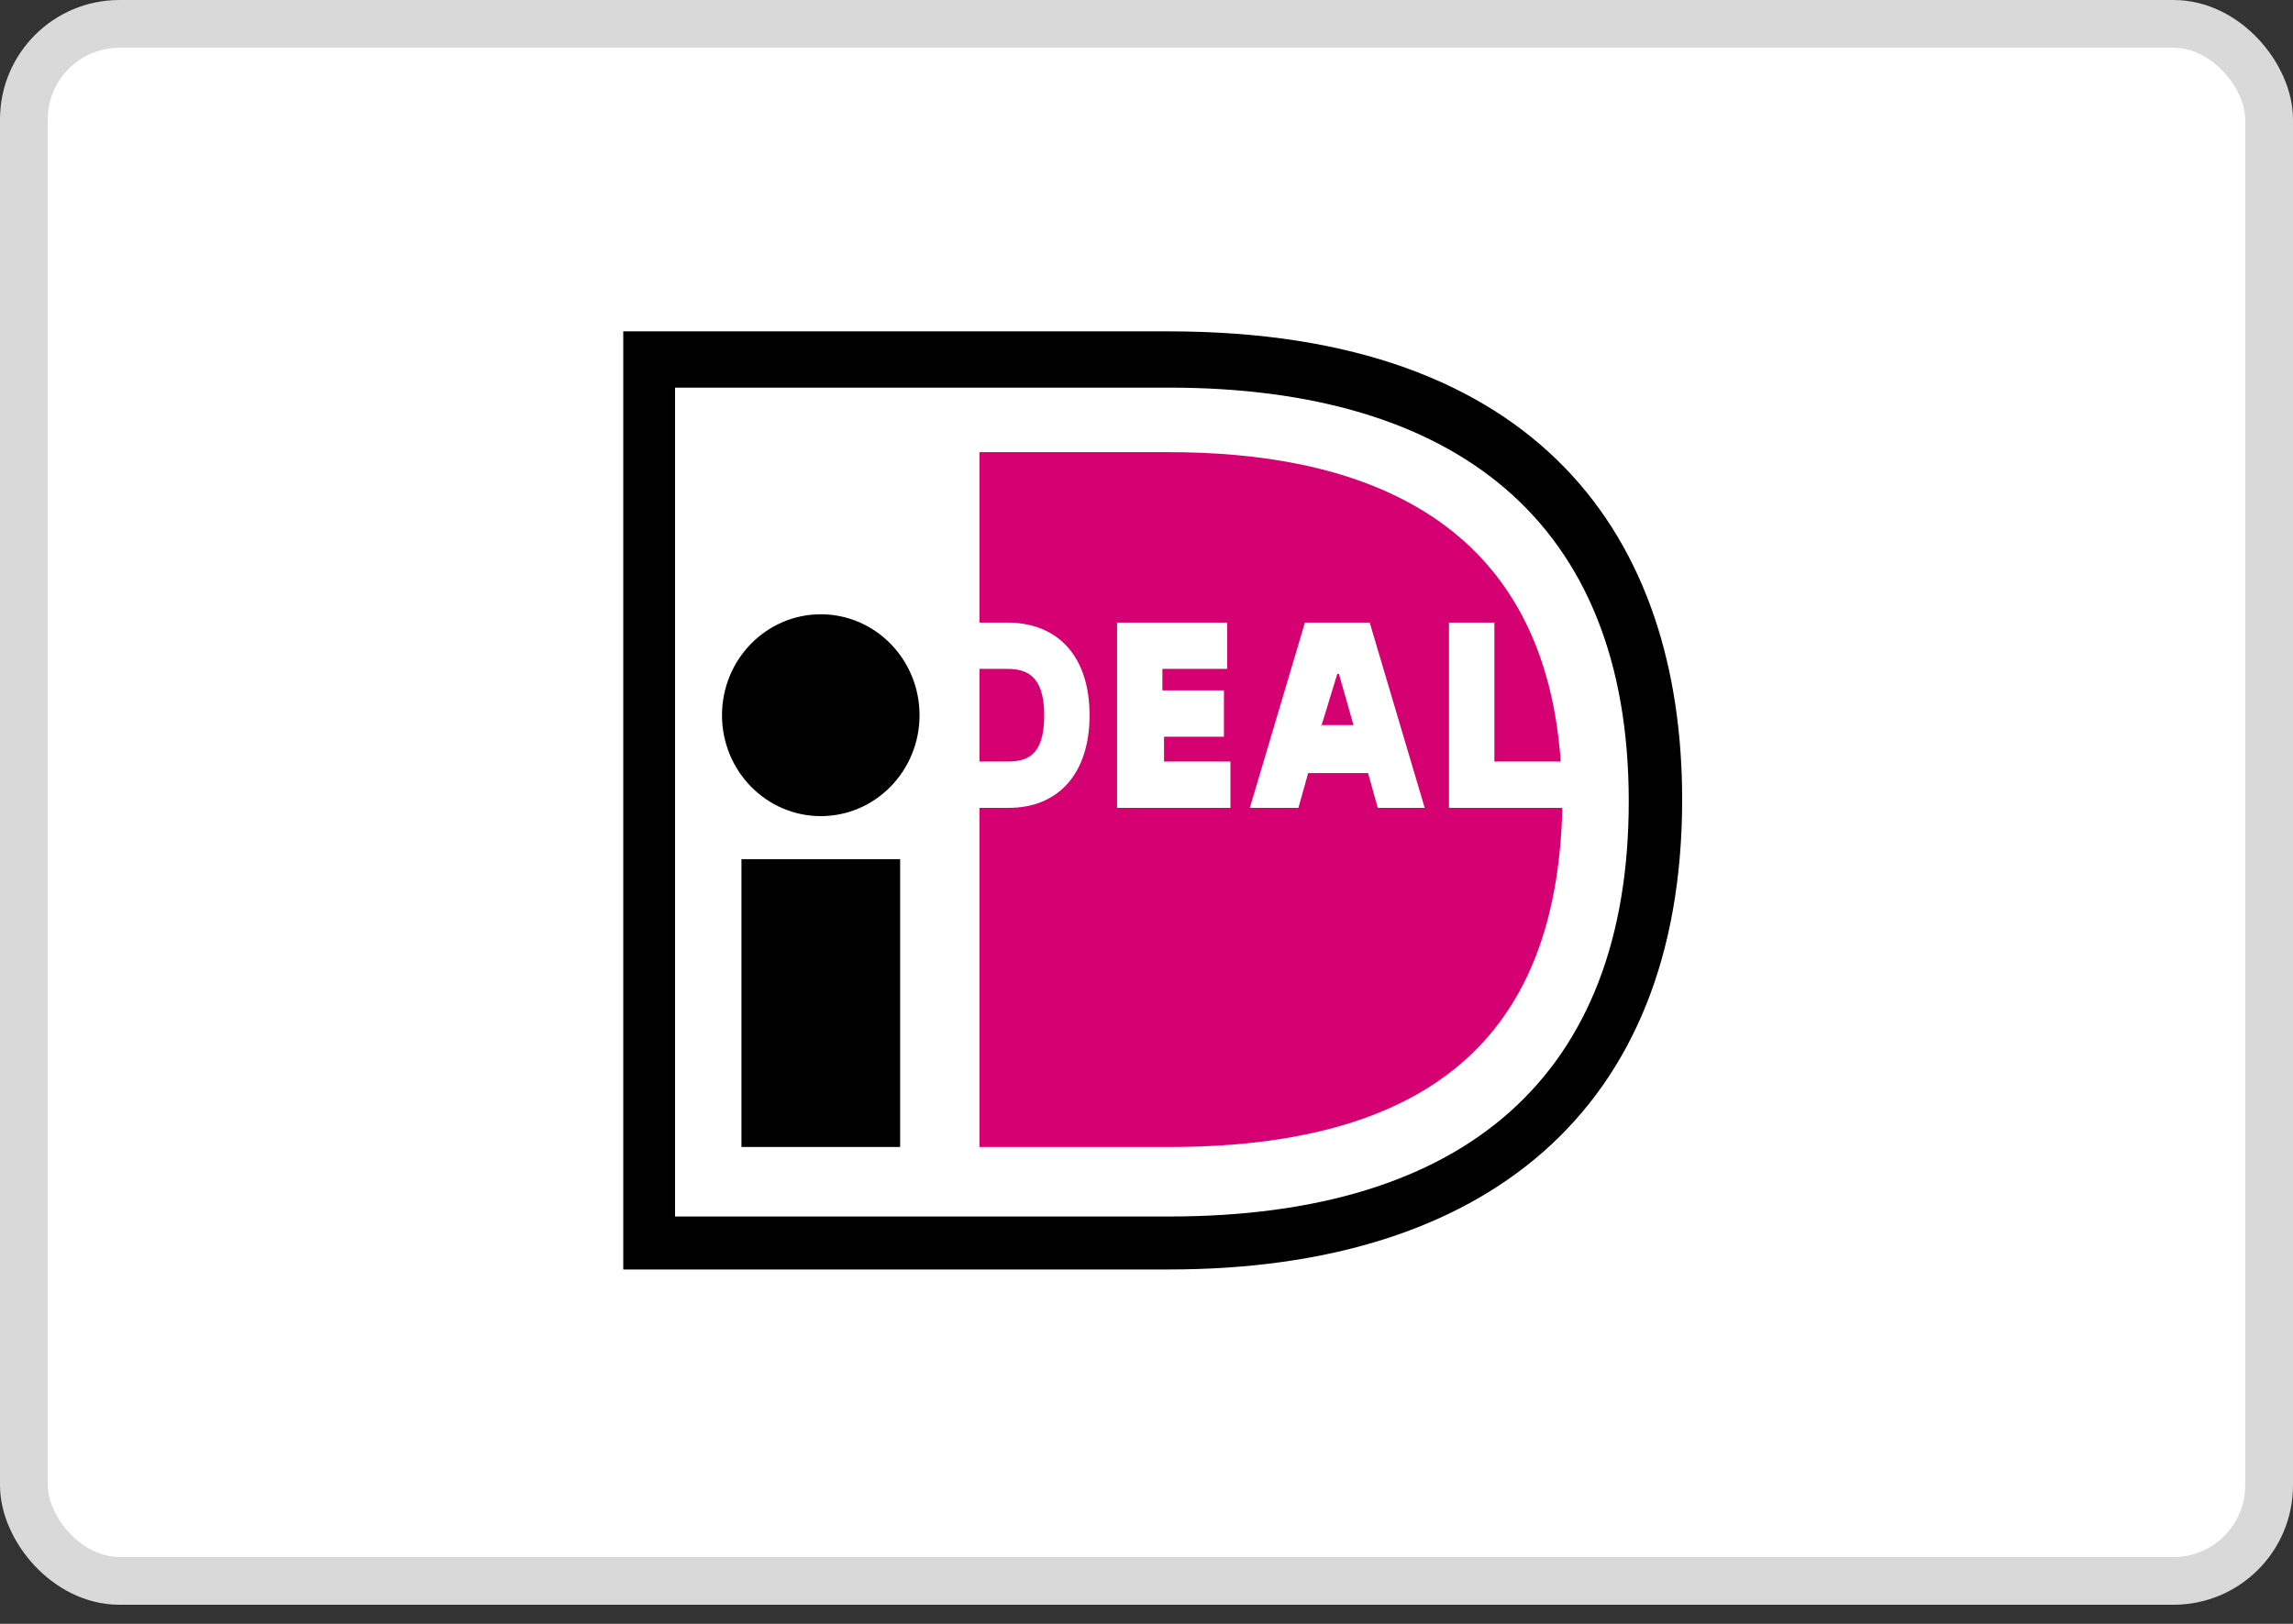
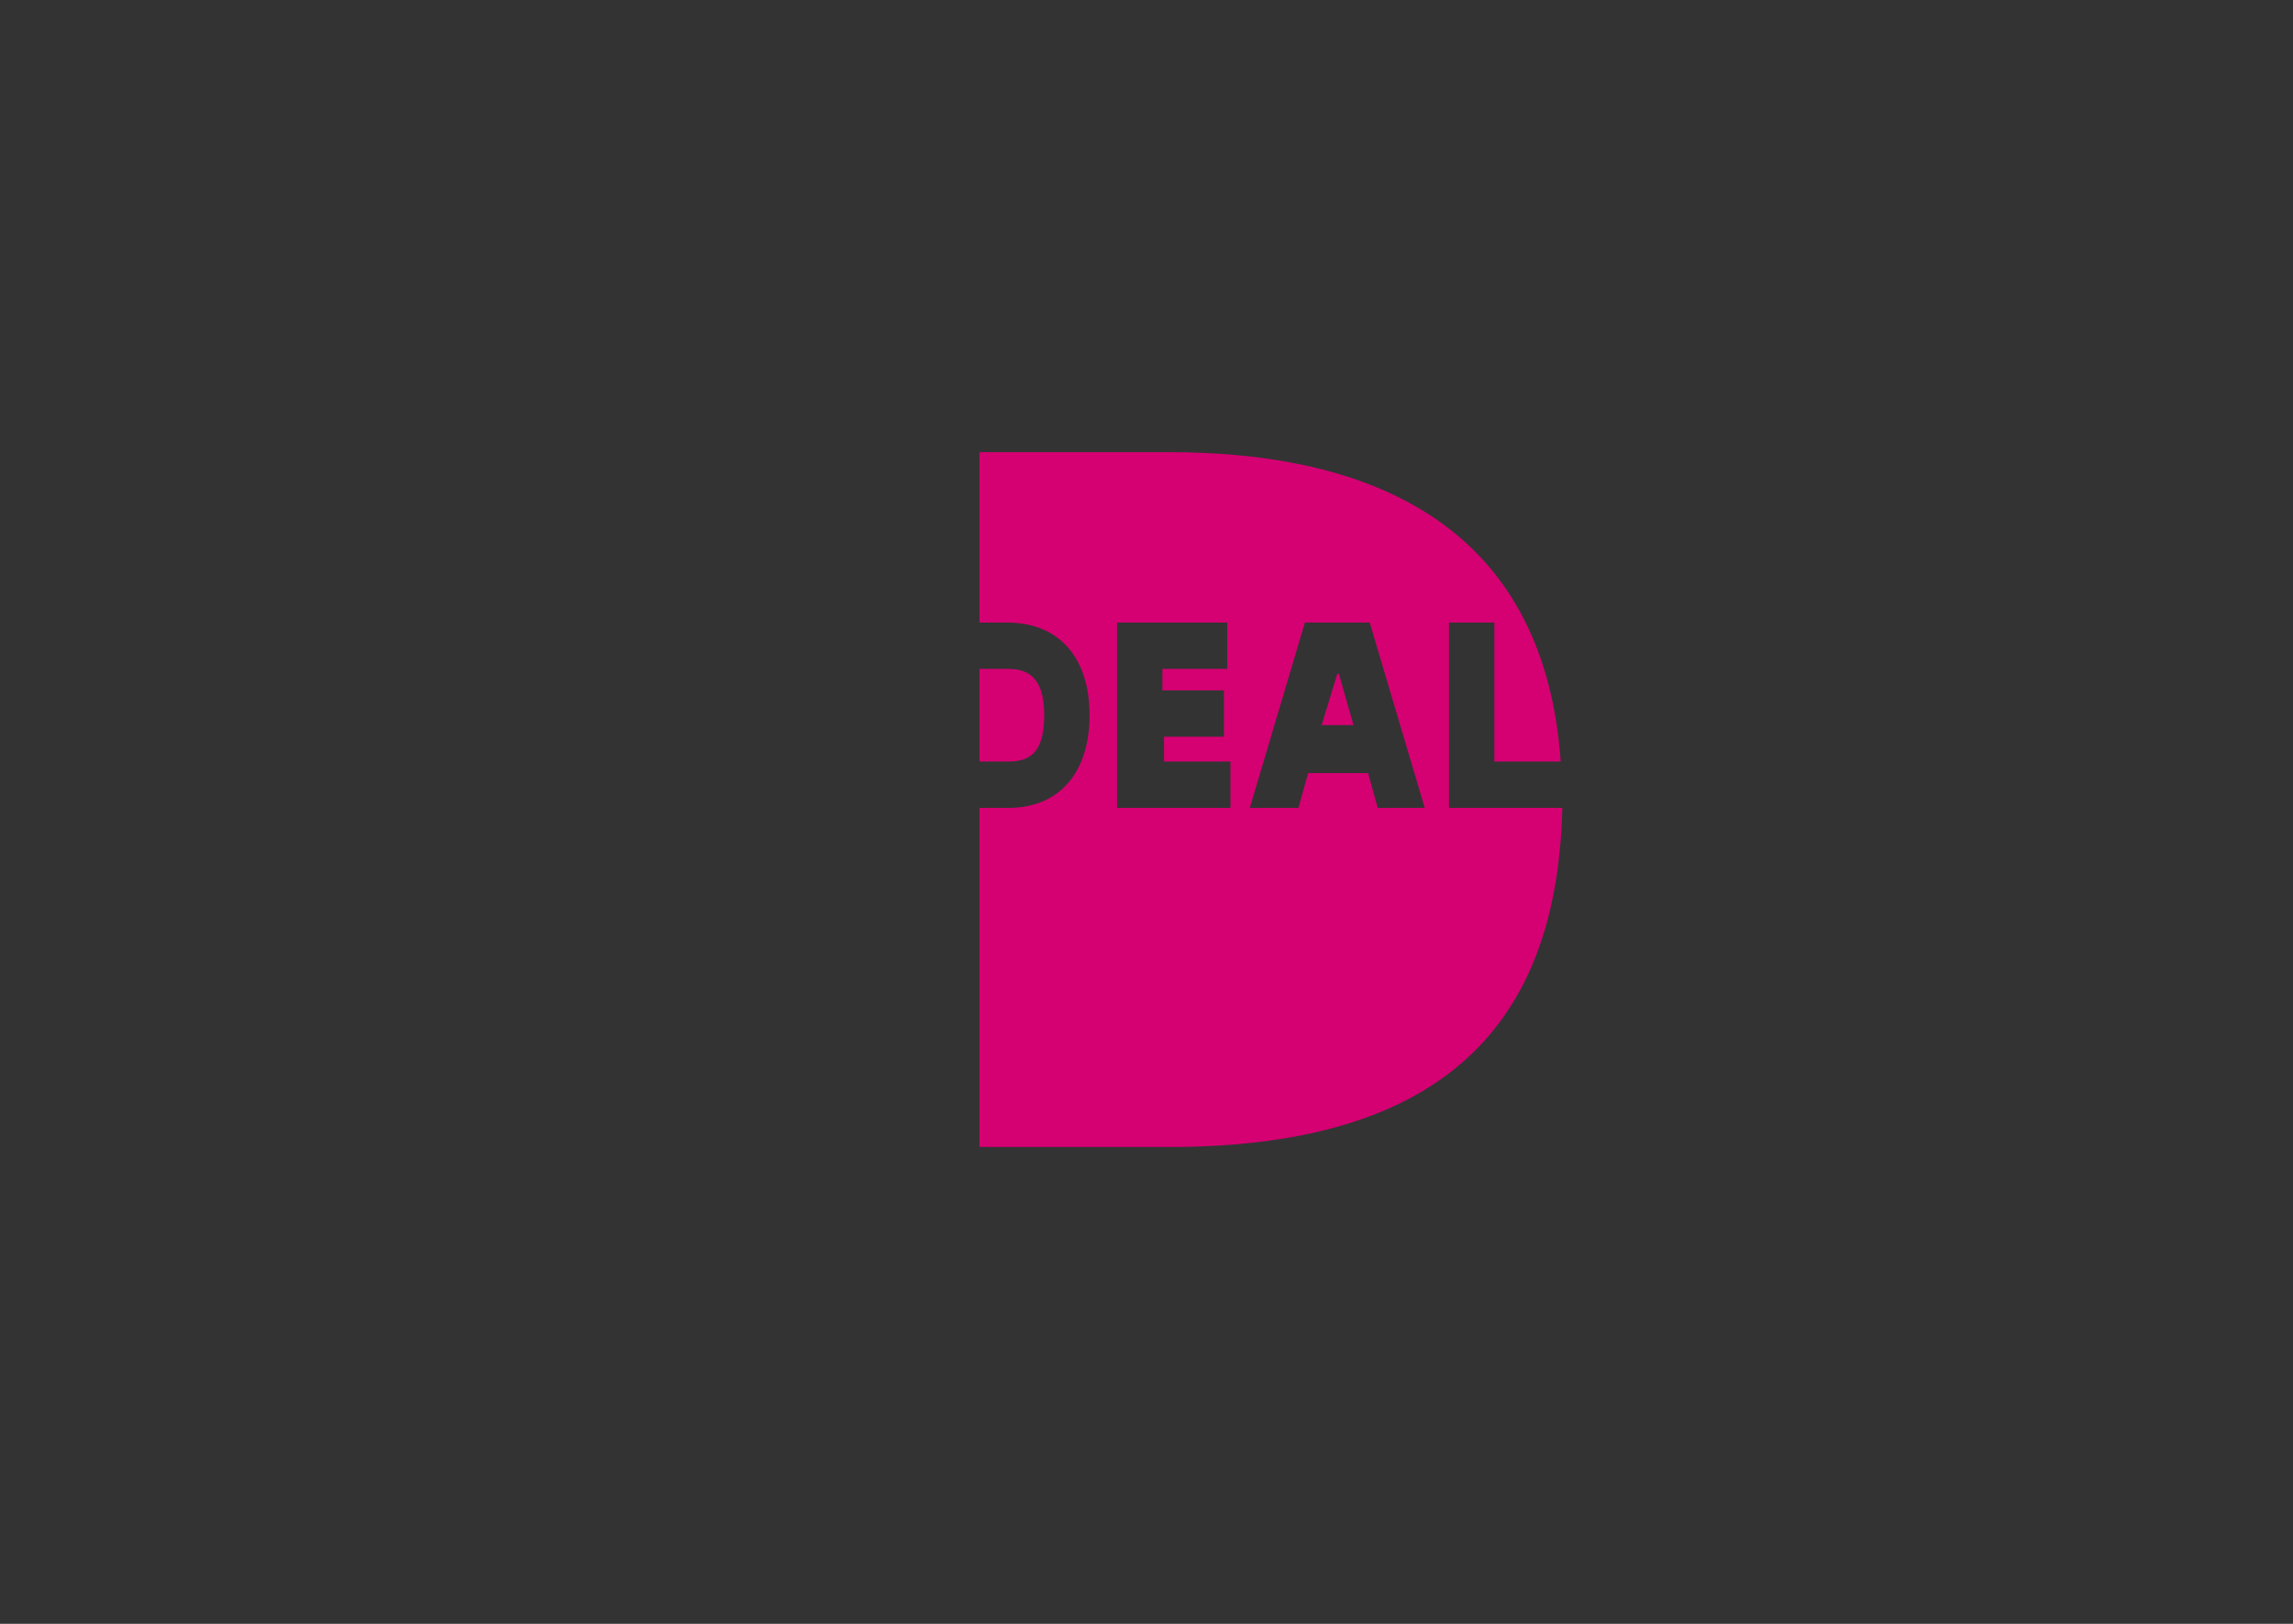
<svg xmlns="http://www.w3.org/2000/svg" width="48" height="34" viewBox="0 0 48 34" fill="none">
  <rect x="0" y="0" width="48" height="34" fill="#333333" stroke="none" />
-   <rect x="0.5" y="0.5" width="47" height="32.6" rx="2" fill="white" stroke="#D9D9D9" />
-   <path fill-rule="evenodd" clip-rule="evenodd" d="M13.047 6.938H24.469C32.231 6.938 35.213 11.269 35.213 16.742C35.213 23.289 31.044 26.58 24.469 26.58H13.047V6.938ZM14.131 8.116V25.471H24.469C30.705 25.471 34.095 22.492 34.095 16.777C34.095 10.888 30.434 8.116 24.469 8.116H14.131ZM17.182 17.088C18.324 17.088 19.249 16.142 19.249 14.975C19.249 13.808 18.324 12.862 17.182 12.862C16.04 12.862 15.114 13.808 15.114 14.975C15.114 16.142 16.04 17.088 17.182 17.088ZM15.521 17.989H18.843V24.016H15.521V17.989Z" fill="black" />
  <path fill-rule="evenodd" clip-rule="evenodd" d="M30.332 13.035H31.282V15.945H32.671C32.298 10.645 28.197 9.467 24.469 9.467H20.503V13.035H21.08C22.164 13.035 22.808 13.762 22.808 14.975C22.808 16.187 22.164 16.915 21.113 16.915H20.503V24.016H24.469C30.536 24.016 32.603 21.141 32.705 16.915H30.332V13.035ZM25.757 15.945V16.915H23.384V13.035H25.689V14.005H24.333V14.455H25.621V15.425H24.367V15.945H25.757ZM26.163 16.915L27.316 13.035H28.672L29.824 16.915H28.841L28.638 16.187H27.384L27.18 16.915H26.163ZM27.666 15.182H27.655V15.217L27.666 15.182ZM27.666 15.182H28.333L28.028 14.109H27.994L27.666 15.182ZM20.503 15.945V14.005H21.08C21.452 14.005 21.859 14.109 21.859 14.975C21.859 15.841 21.486 15.945 21.08 15.945H20.503Z" fill="#D50072" />
</svg>